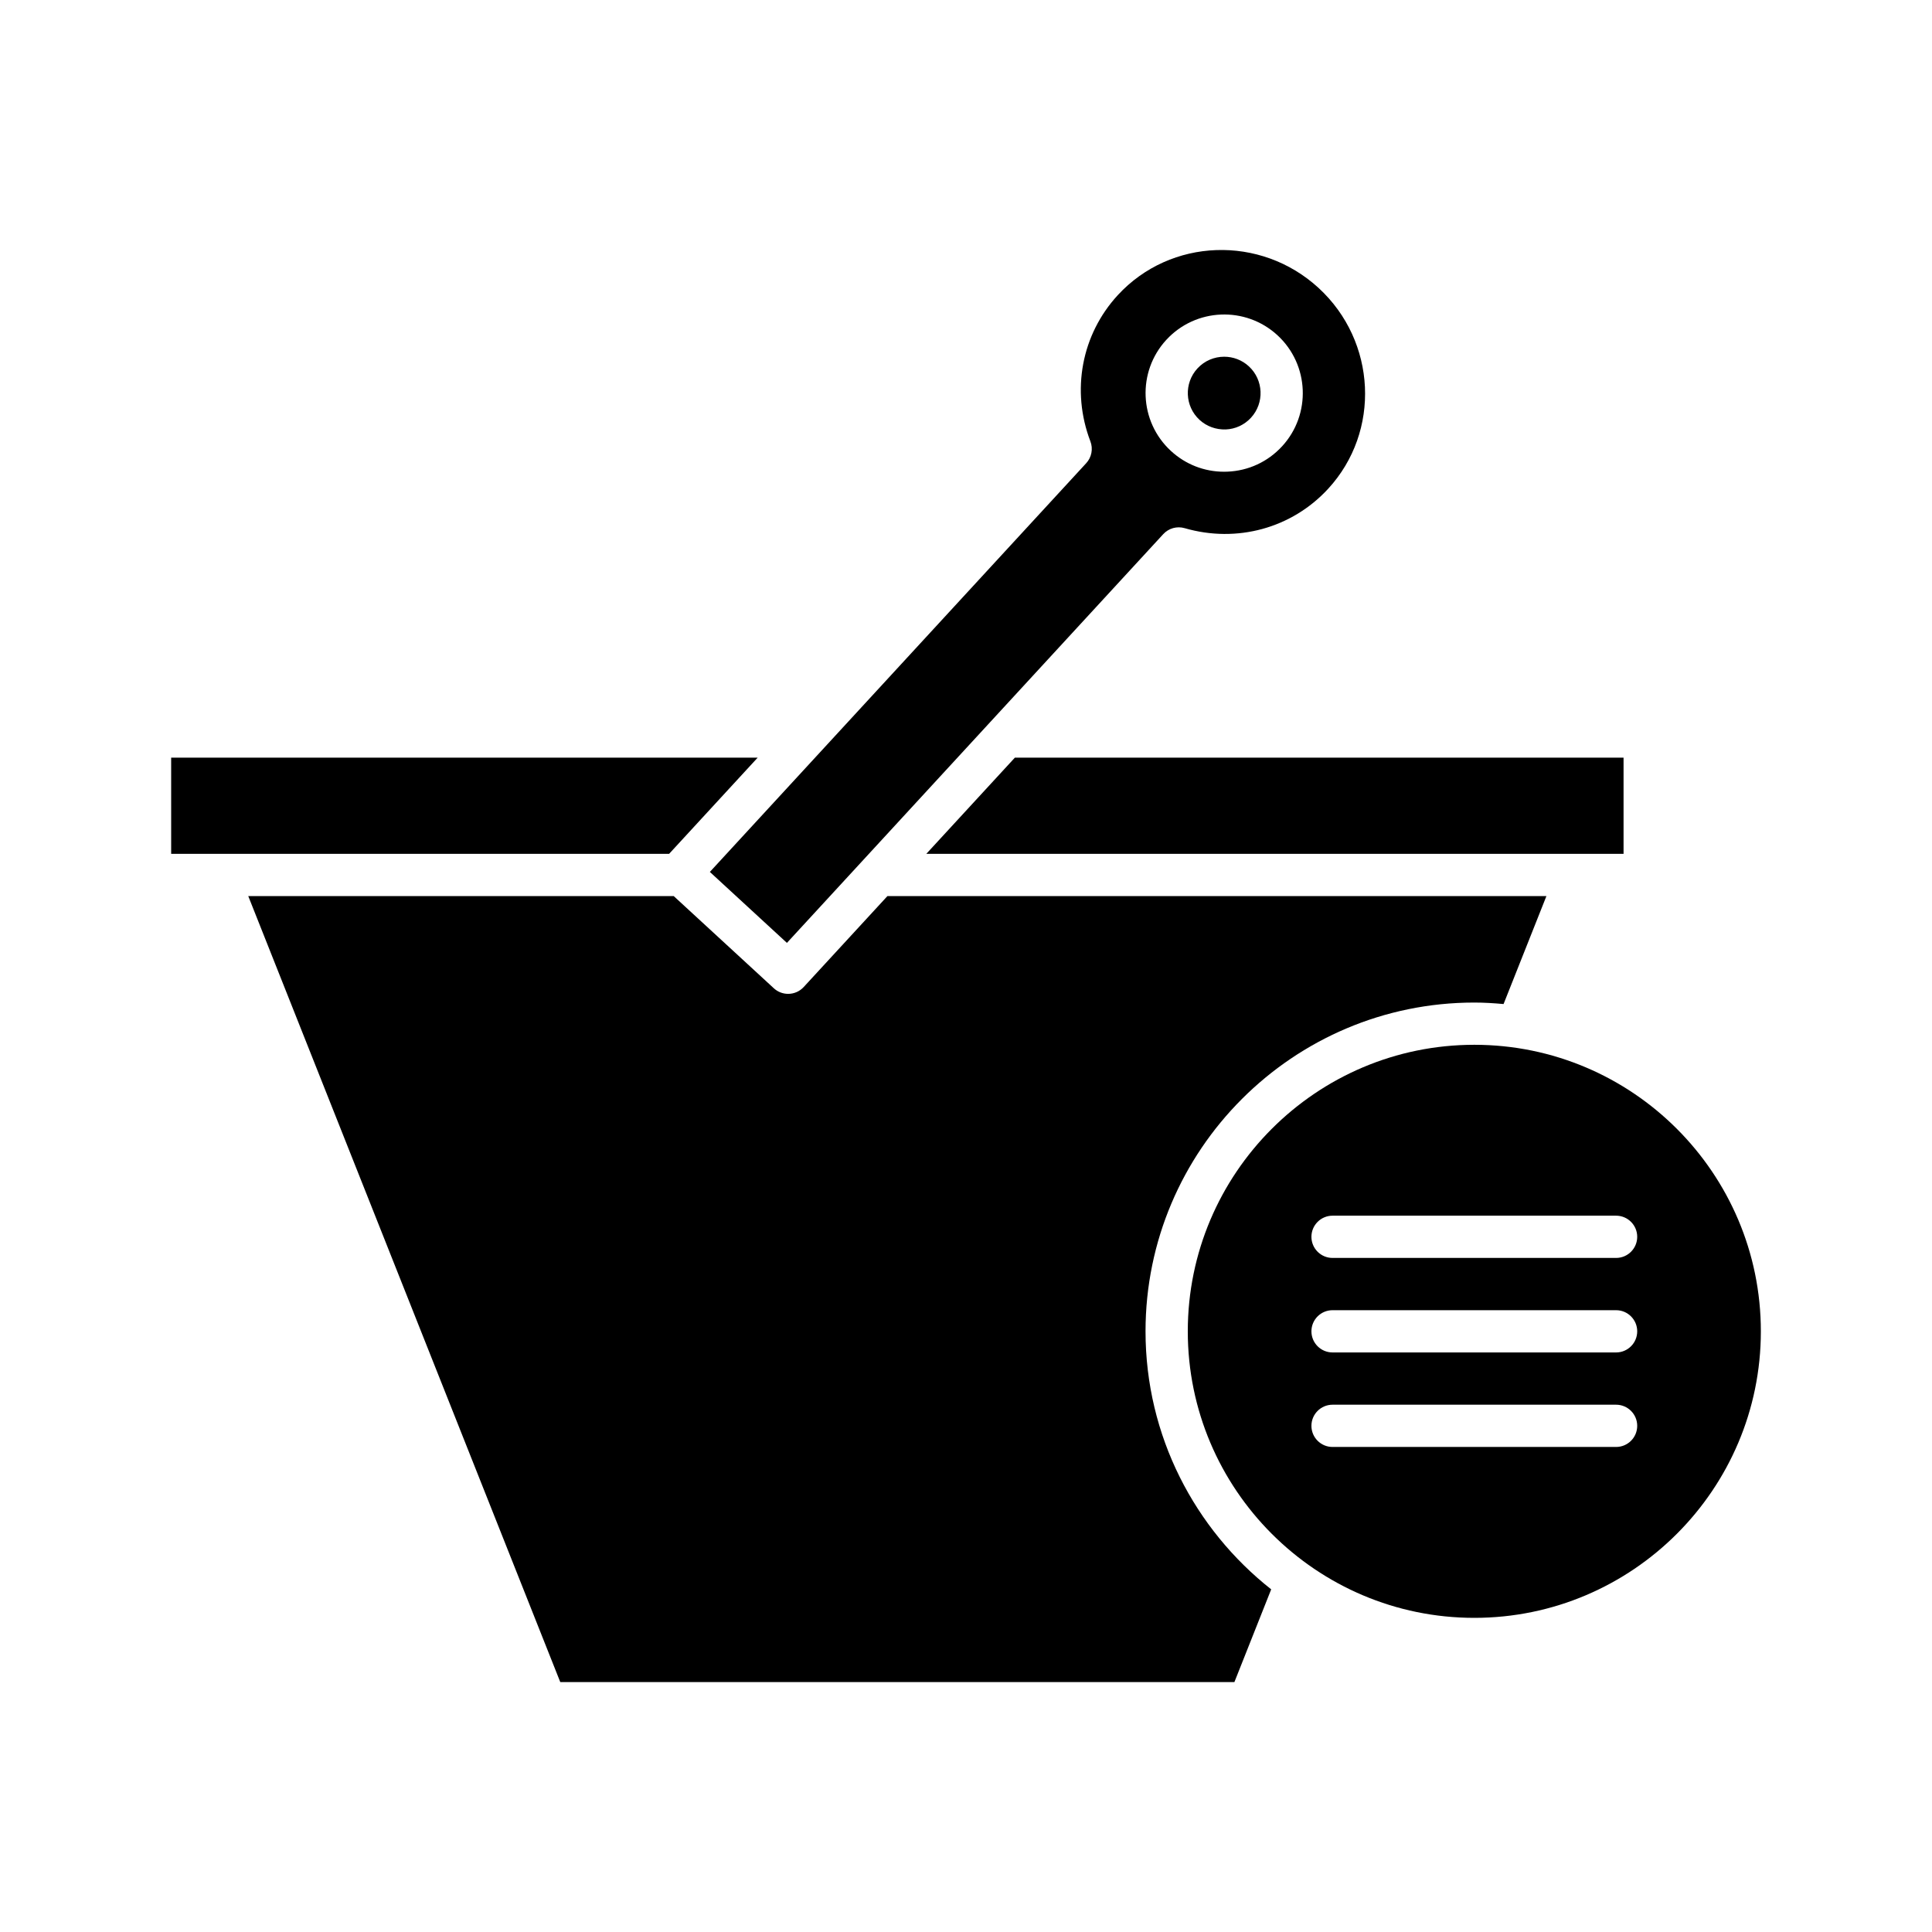
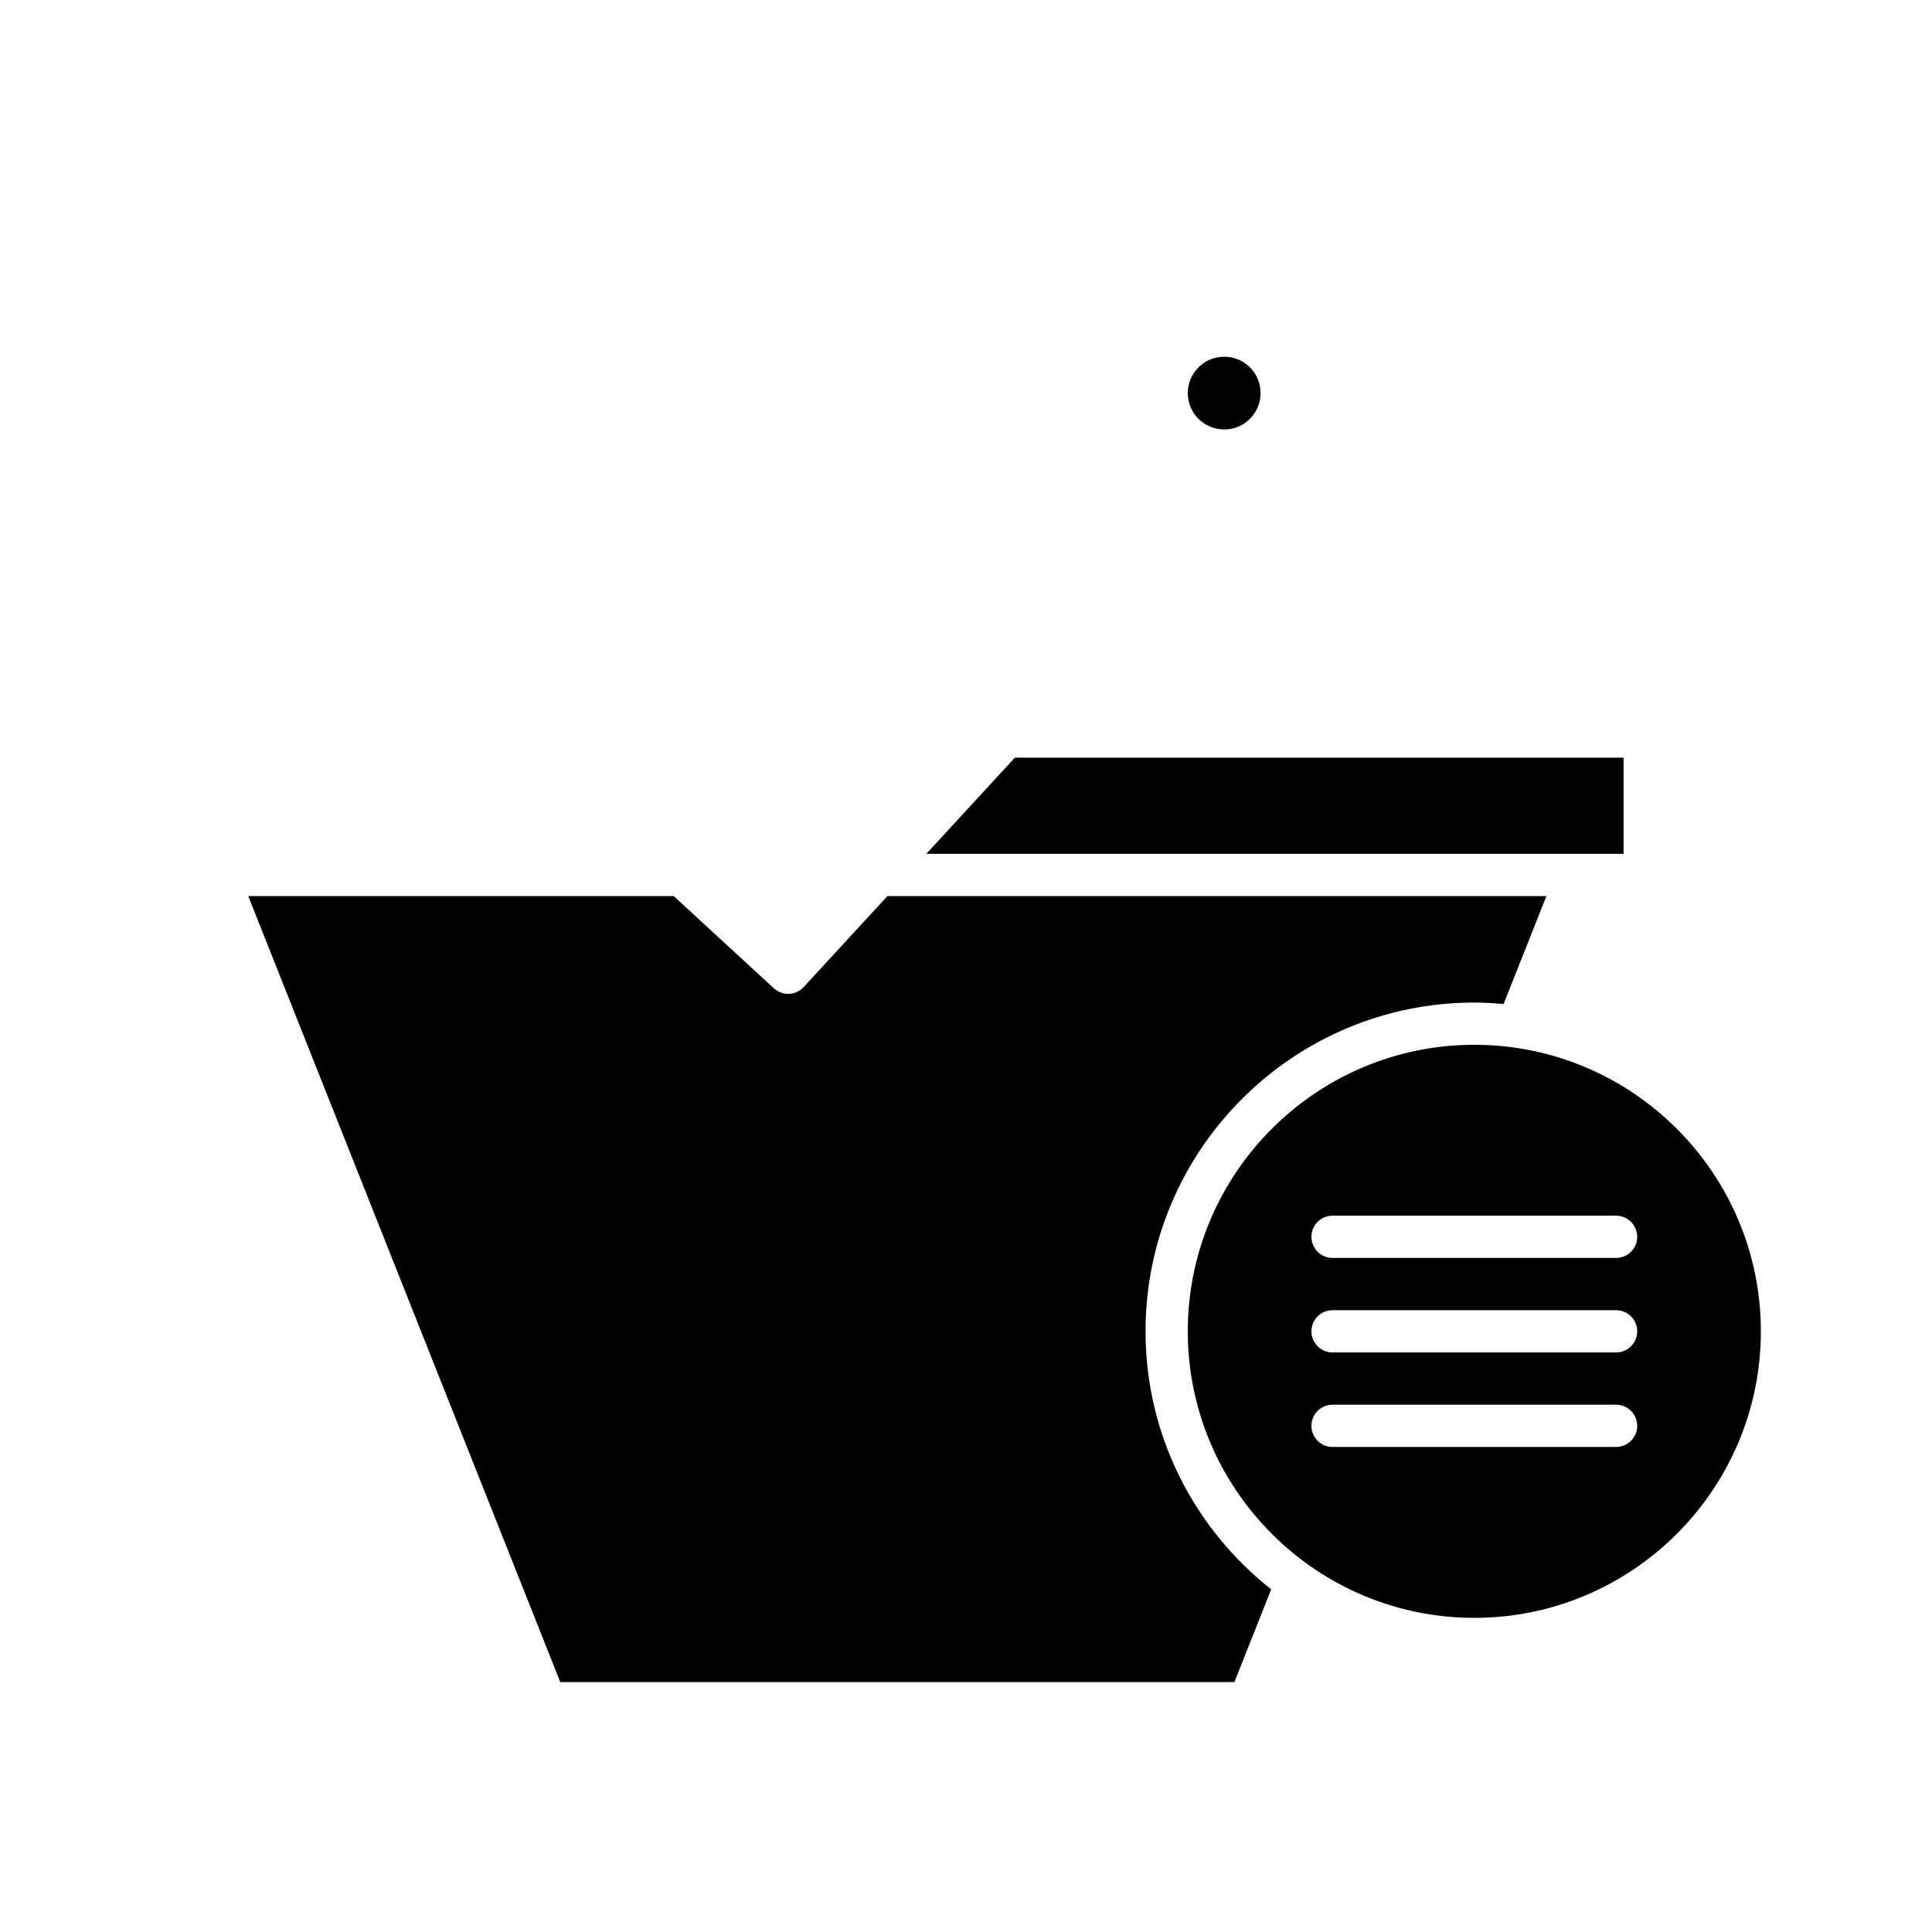
<svg xmlns="http://www.w3.org/2000/svg" fill="#000000" width="800px" height="800px" version="1.1" viewBox="144 144 512 512">
  <g>
    <path d="m209.79 381.47 82.688 208.3h178.65l9.75-24.574c-20.242-15.969-33.301-40.656-33.301-68.379 0-48.043 39.086-87.129 87.129-87.129 2.617 0 5.195 0.164 7.754 0.395l11.355-28.609h-174.64l-22.191 24.102c-1.105 1.199-2.609 1.805-4.121 1.805-1.352 0-2.715-0.488-3.789-1.48l-26.535-24.43z" />
    <path d="m389.48 370.28h184.78v-25.492h-161.31z" />
-     <path d="m189.36 370.28h131.96l23.469-25.492h-155.43z" />
    <path d="m468.82 257.81c2.574-0.105 4.953-1.207 6.699-3.102 3.602-3.914 3.348-10.027-0.562-13.629-1.852-1.703-4.191-2.543-6.531-2.543-2.602 0-5.203 1.043-7.098 3.109-3.602 3.91-3.348 10.027 0.562 13.625 1.898 1.742 4.363 2.617 6.93 2.539z" />
-     <path d="m332.12 375.07 20.422 18.805 99.727-108.32c1.441-1.566 3.637-2.18 5.68-1.586 13.832 4.012 28.402 0.016 38.02-10.434 13.984-15.188 12.855-39.055-2.512-53.207-15.371-14.141-39.246-13.297-53.23 1.883-9.621 10.453-12.402 25.301-7.262 38.75 0.758 1.984 0.328 4.227-1.109 5.789zm120.97-141.01c7.785-8.457 20.996-9 29.449-1.219 8.453 7.781 9 20.996 1.215 29.449h-0.004c-3.769 4.094-8.906 6.477-14.469 6.703-0.293 0.012-0.586 0.02-0.879 0.02-5.242 0-10.219-1.938-14.094-5.512-8.457-7.781-9.004-20.988-1.219-29.441z" />
    <path d="m534.71 420.88c-41.871 0-75.934 34.062-75.934 75.934s34.062 75.934 75.934 75.934c41.871 0 75.934-34.062 75.934-75.934s-34.062-75.934-75.934-75.934zm37.57 106.58h-75.141c-3.09 0-5.598-2.508-5.598-5.598 0-3.09 2.508-5.598 5.598-5.598h75.141c3.09 0 5.598 2.508 5.598 5.598 0 3.094-2.508 5.598-5.598 5.598zm0-25.047h-75.141c-3.09 0-5.598-2.508-5.598-5.598s2.508-5.598 5.598-5.598h75.141c3.09 0 5.598 2.508 5.598 5.598s-2.508 5.598-5.598 5.598zm0-25.047h-75.141c-3.09 0-5.598-2.508-5.598-5.598 0-3.09 2.508-5.598 5.598-5.598h75.141c3.09 0 5.598 2.508 5.598 5.598 0 3.09-2.508 5.598-5.598 5.598z" />
  </g>
</svg>